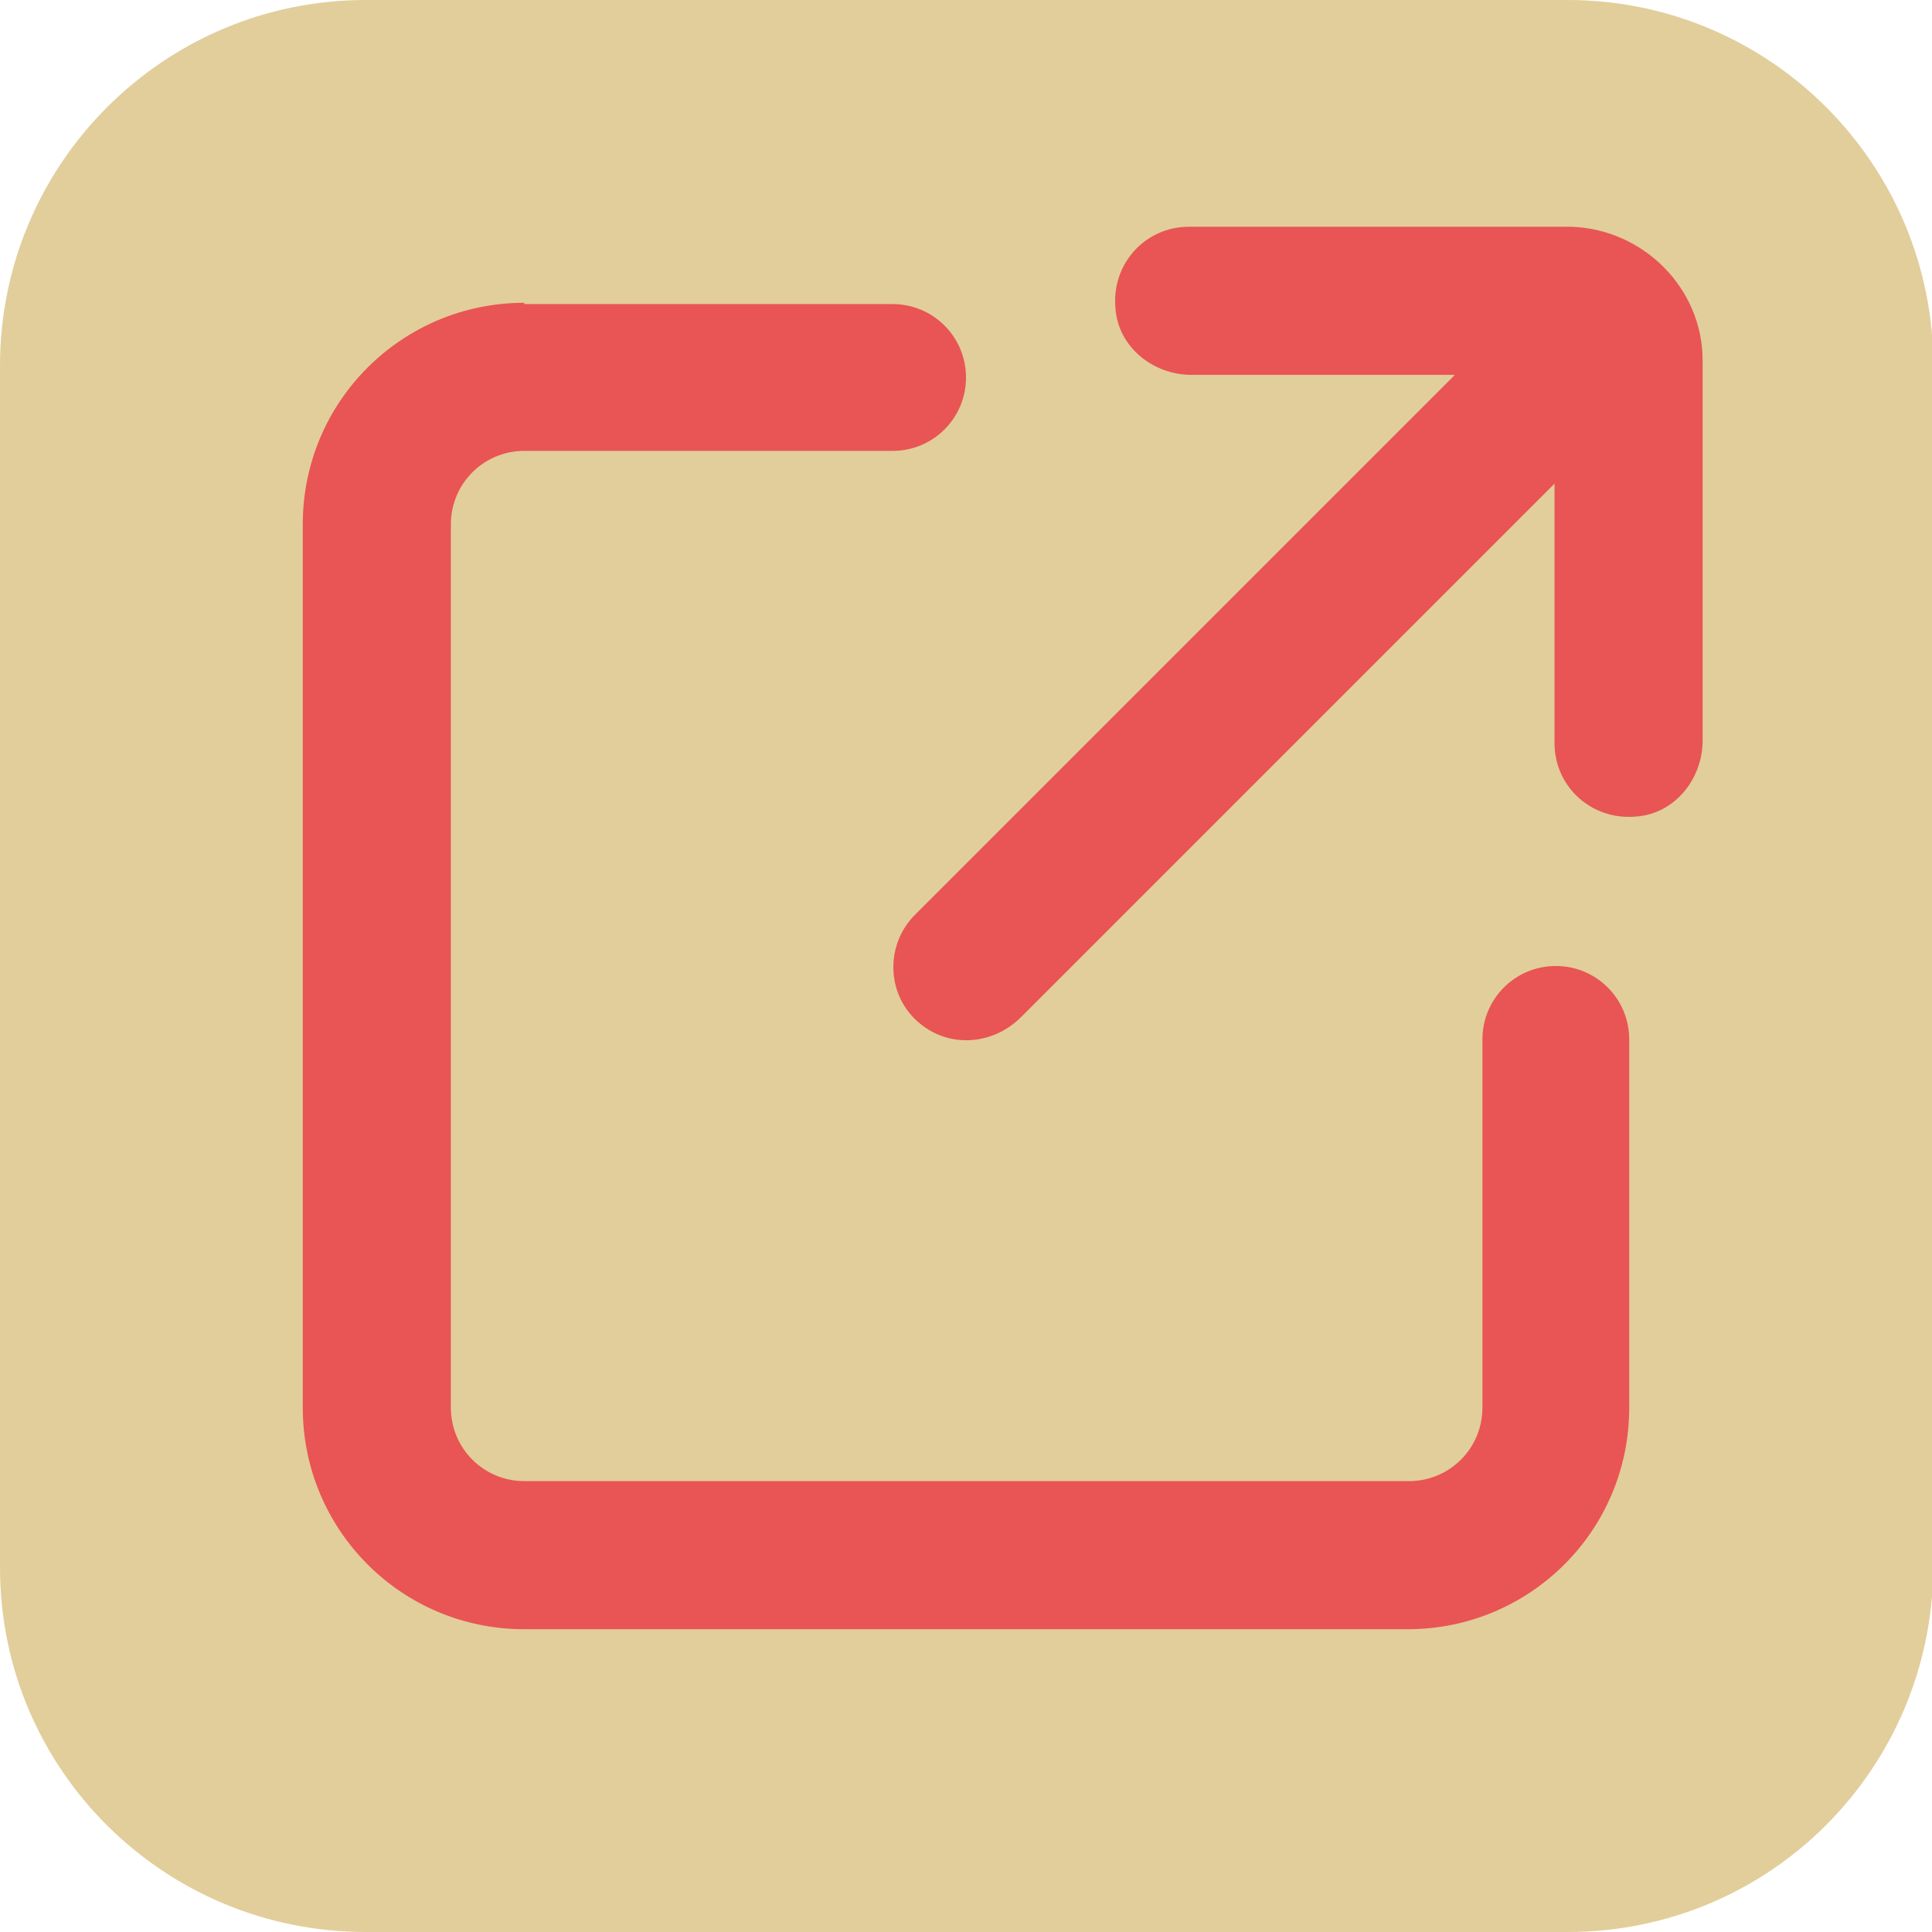
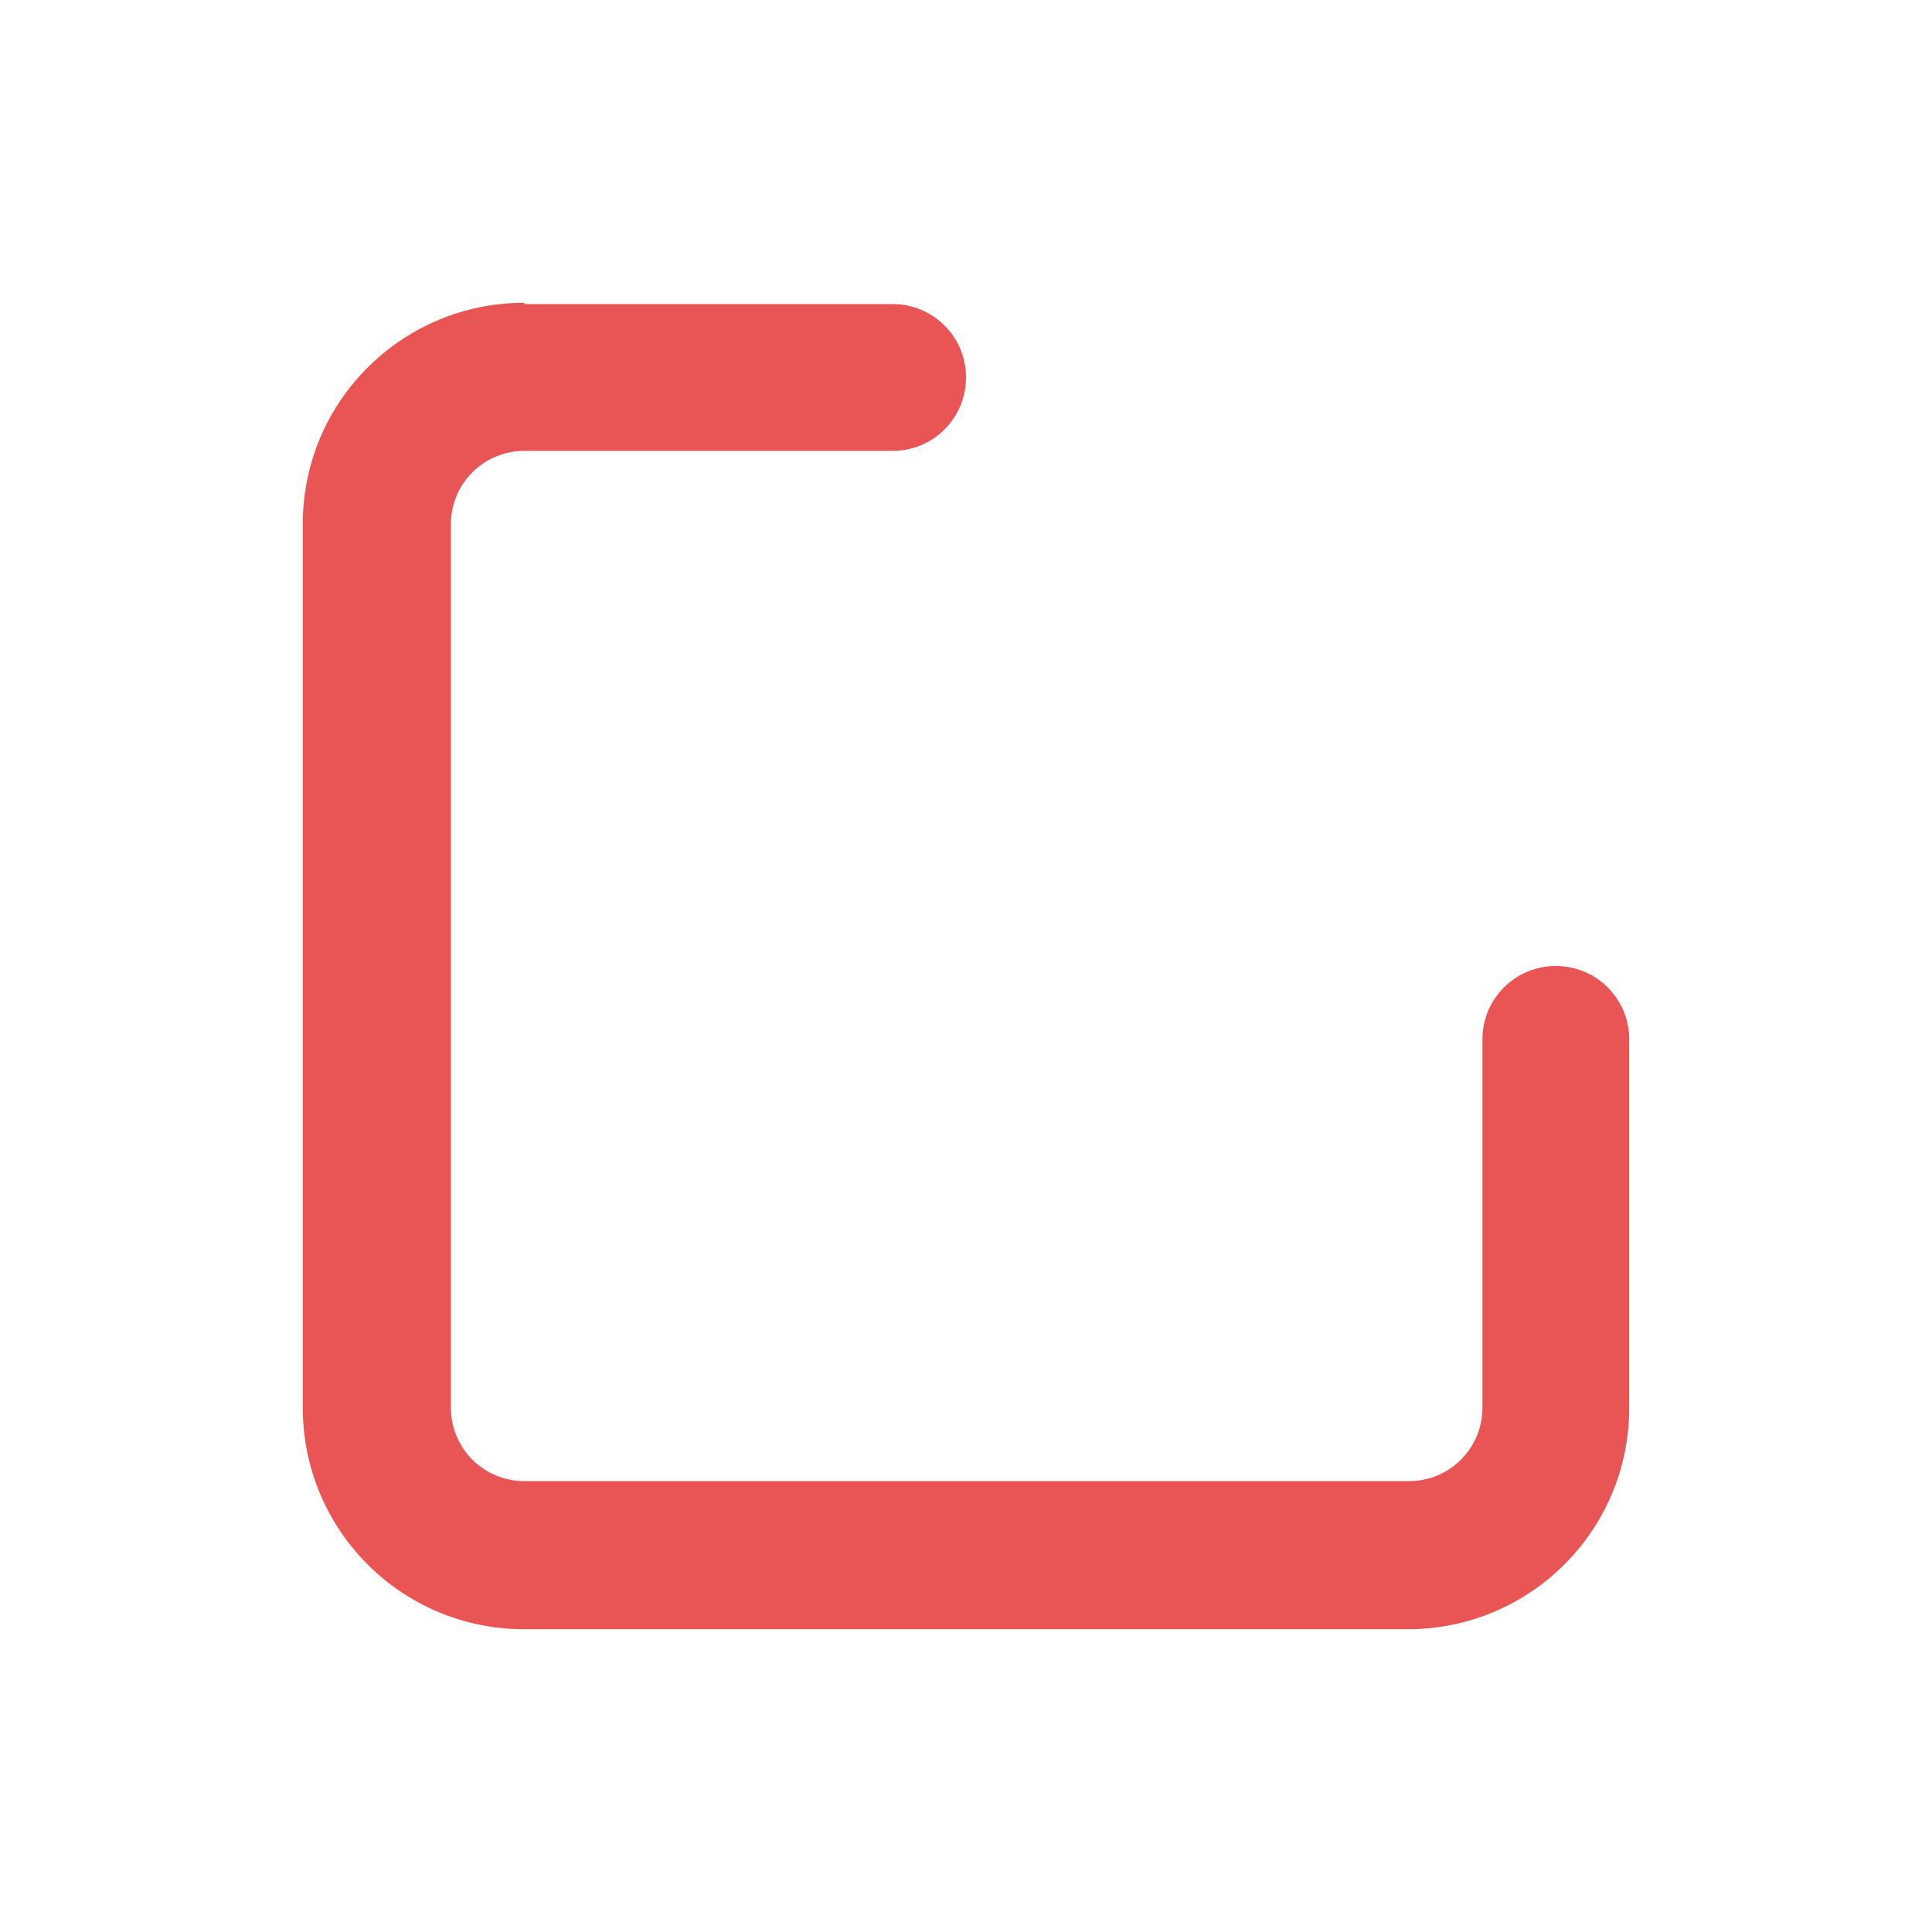
<svg xmlns="http://www.w3.org/2000/svg" version="1.1" id="Layer_1" x="0px" y="0px" viewBox="0 0 147.4 147.4" style="enable-background:new 0 0 147.4 147.4;" xml:space="preserve">
  <style type="text/css">
	.st0{fill:#E2CE9B;}
	.st1{fill:#E85554;}
	.st2{fill:#1A5039;}
	.st3{fill:#F9C43C;}
</style>
-   <path class="st0" d="M119.6,147.4H27.9C12.5,147.4,0,135,0,119.6V27.9C0,12.5,12.5,0,27.9,0h91.7c15.4,0,27.9,12.5,27.9,27.9v91.7  C147.4,135,135,147.4,119.6,147.4z" />
  <g>
-     <path class="st1" d="M129.9,27.5v29c0,2.9-2.1,5.6-5.1,5.8c-3.4,0.3-6.2-2.3-6.2-5.6V36.9L77.9,77.6c-2.1,2.1-5.4,2.4-7.7,0.5   c-2.6-2.1-2.7-6-0.4-8.3l41.2-41.2l-20.1,0c-2.9,0-5.6-2.1-5.8-5.1c-0.3-3.4,2.3-6.2,5.6-6.2l29.2,0   C125.4,17.5,129.9,22,129.9,27.5z" />
    <path class="st1" d="M40,23.1c-9.3,0-16.9,7.5-16.9,16.9v67.4c0,9.3,7.5,16.9,16.9,16.9h67.4c9.3,0,16.9-7.5,16.9-16.9V79.3   c0-3.1-2.5-5.6-5.6-5.6s-5.6,2.5-5.6,5.6v28.1c0,3.1-2.5,5.6-5.6,5.6H40c-3.1,0-5.6-2.5-5.6-5.6V40c0-3.1,2.5-5.6,5.6-5.6h28.1   c3.1,0,5.6-2.5,5.6-5.6s-2.5-5.6-5.6-5.6H40z" />
  </g>
</svg>